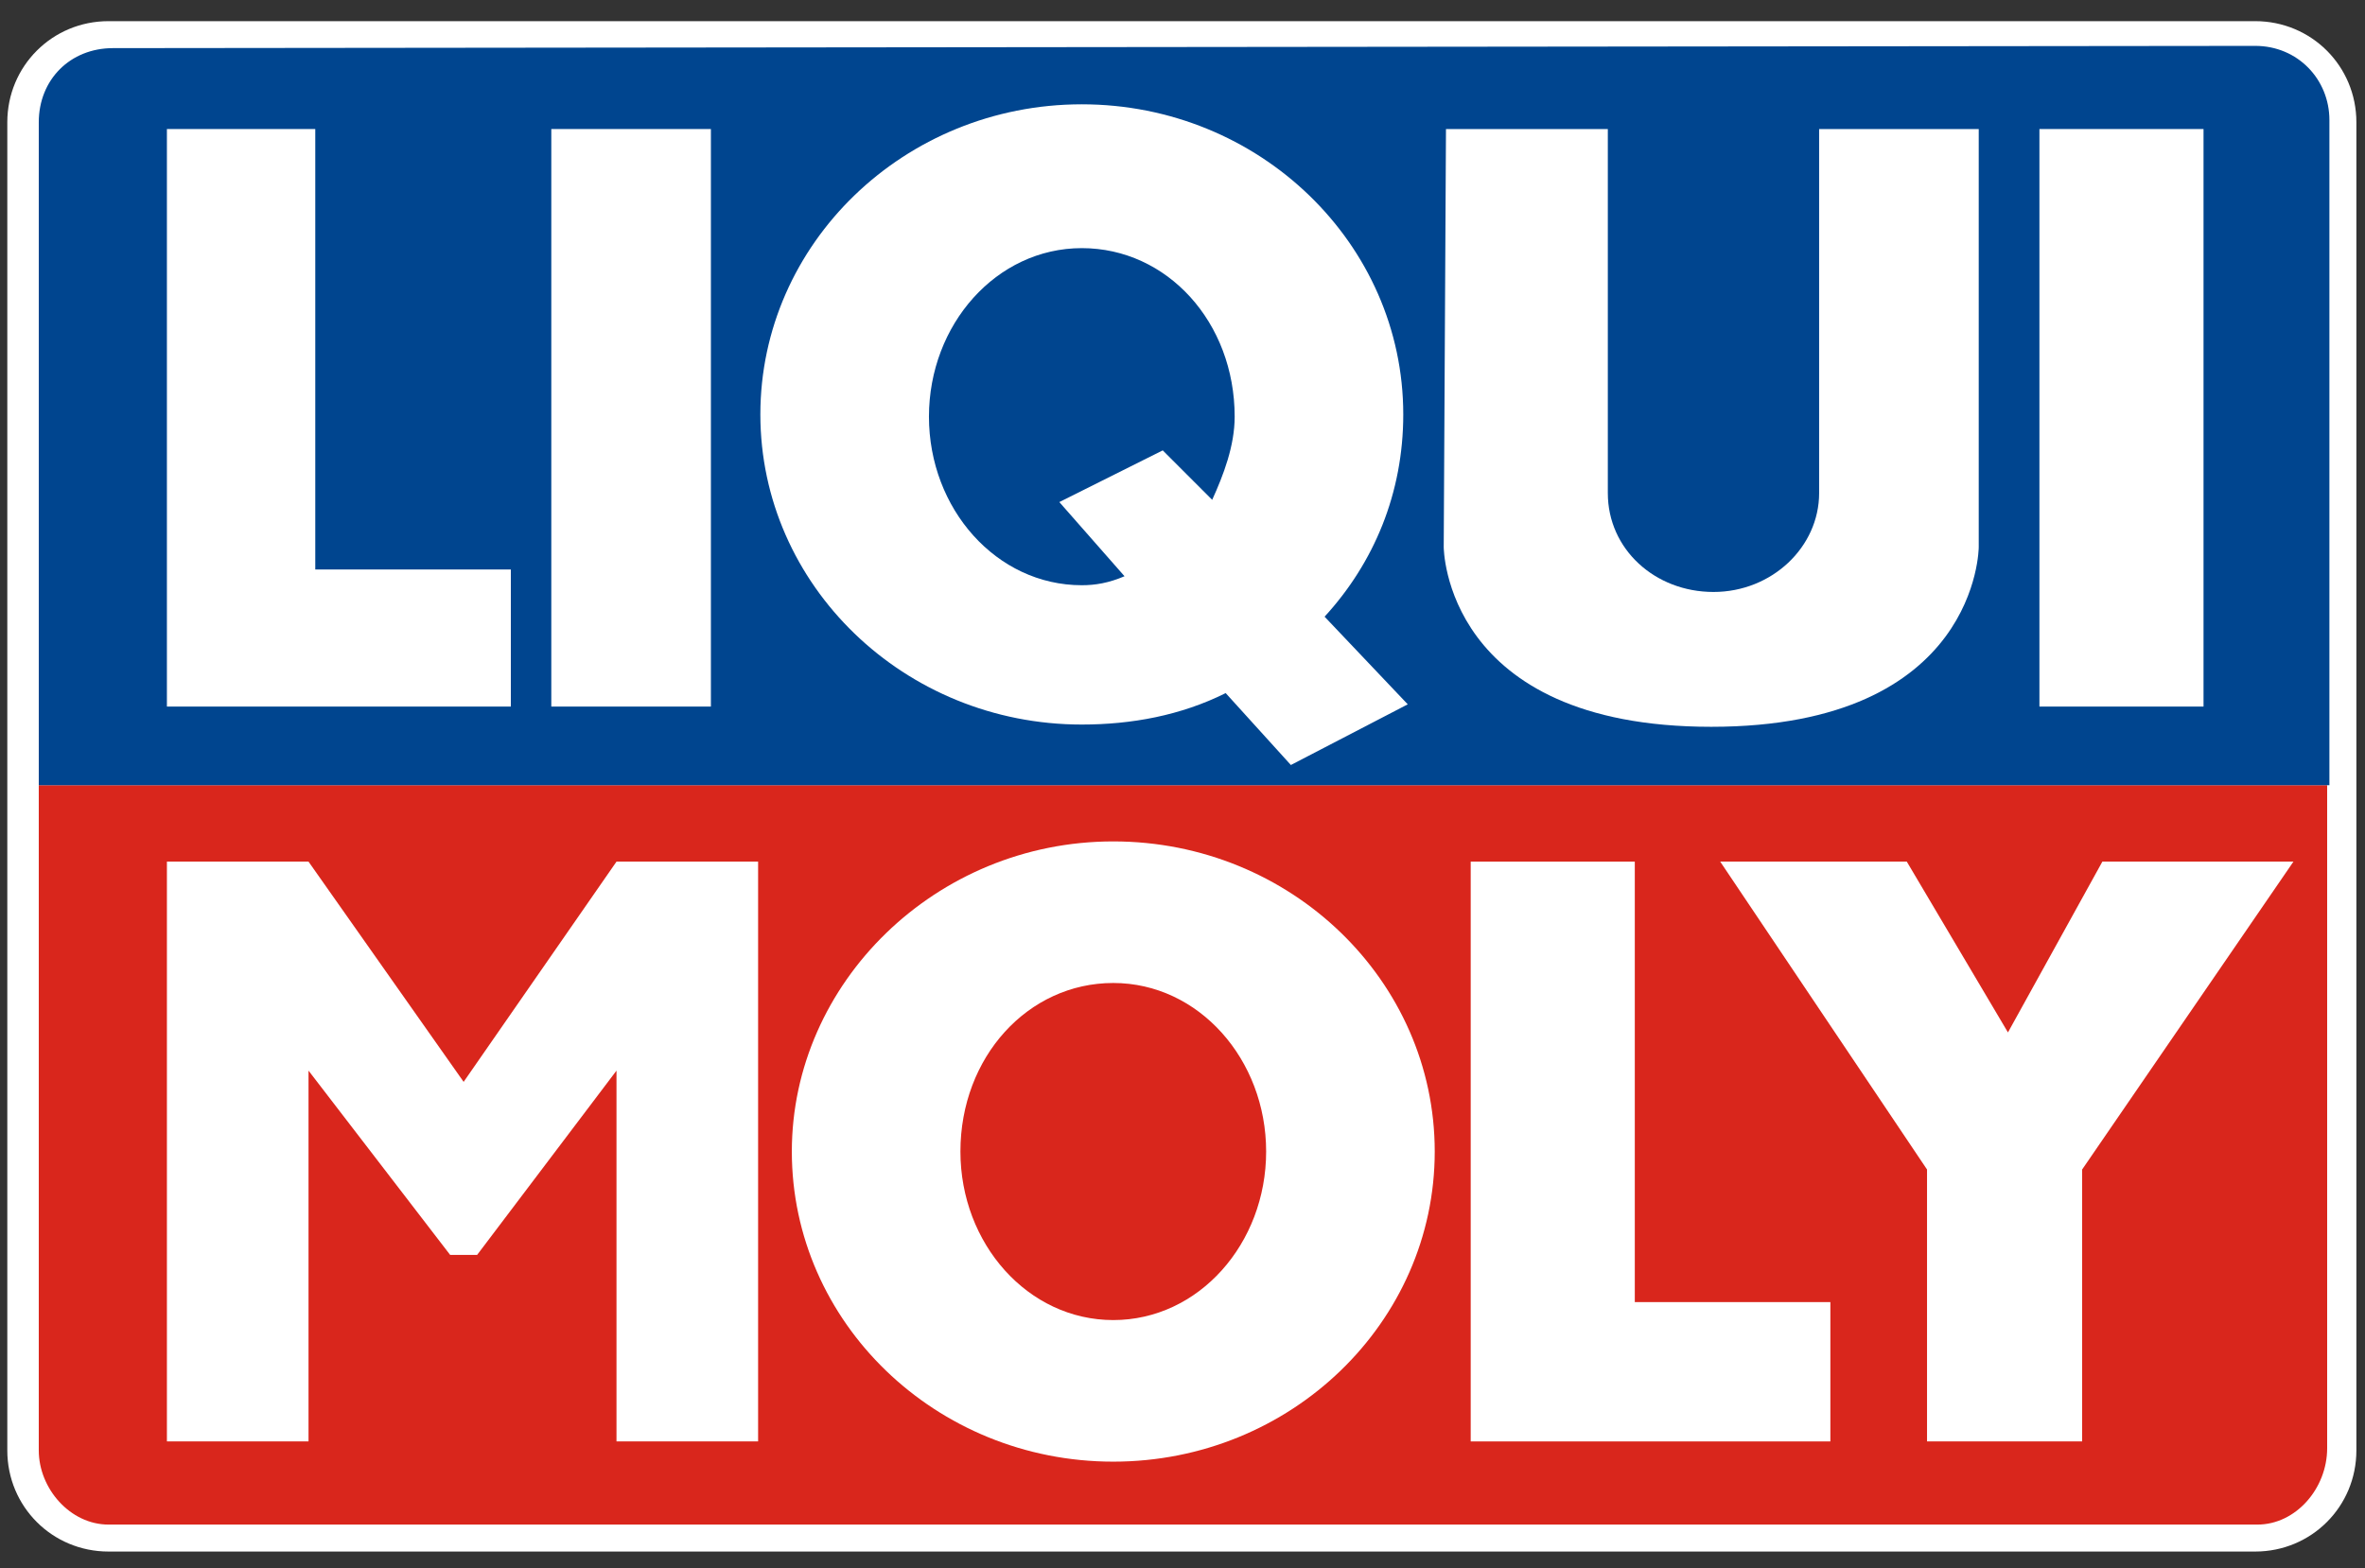
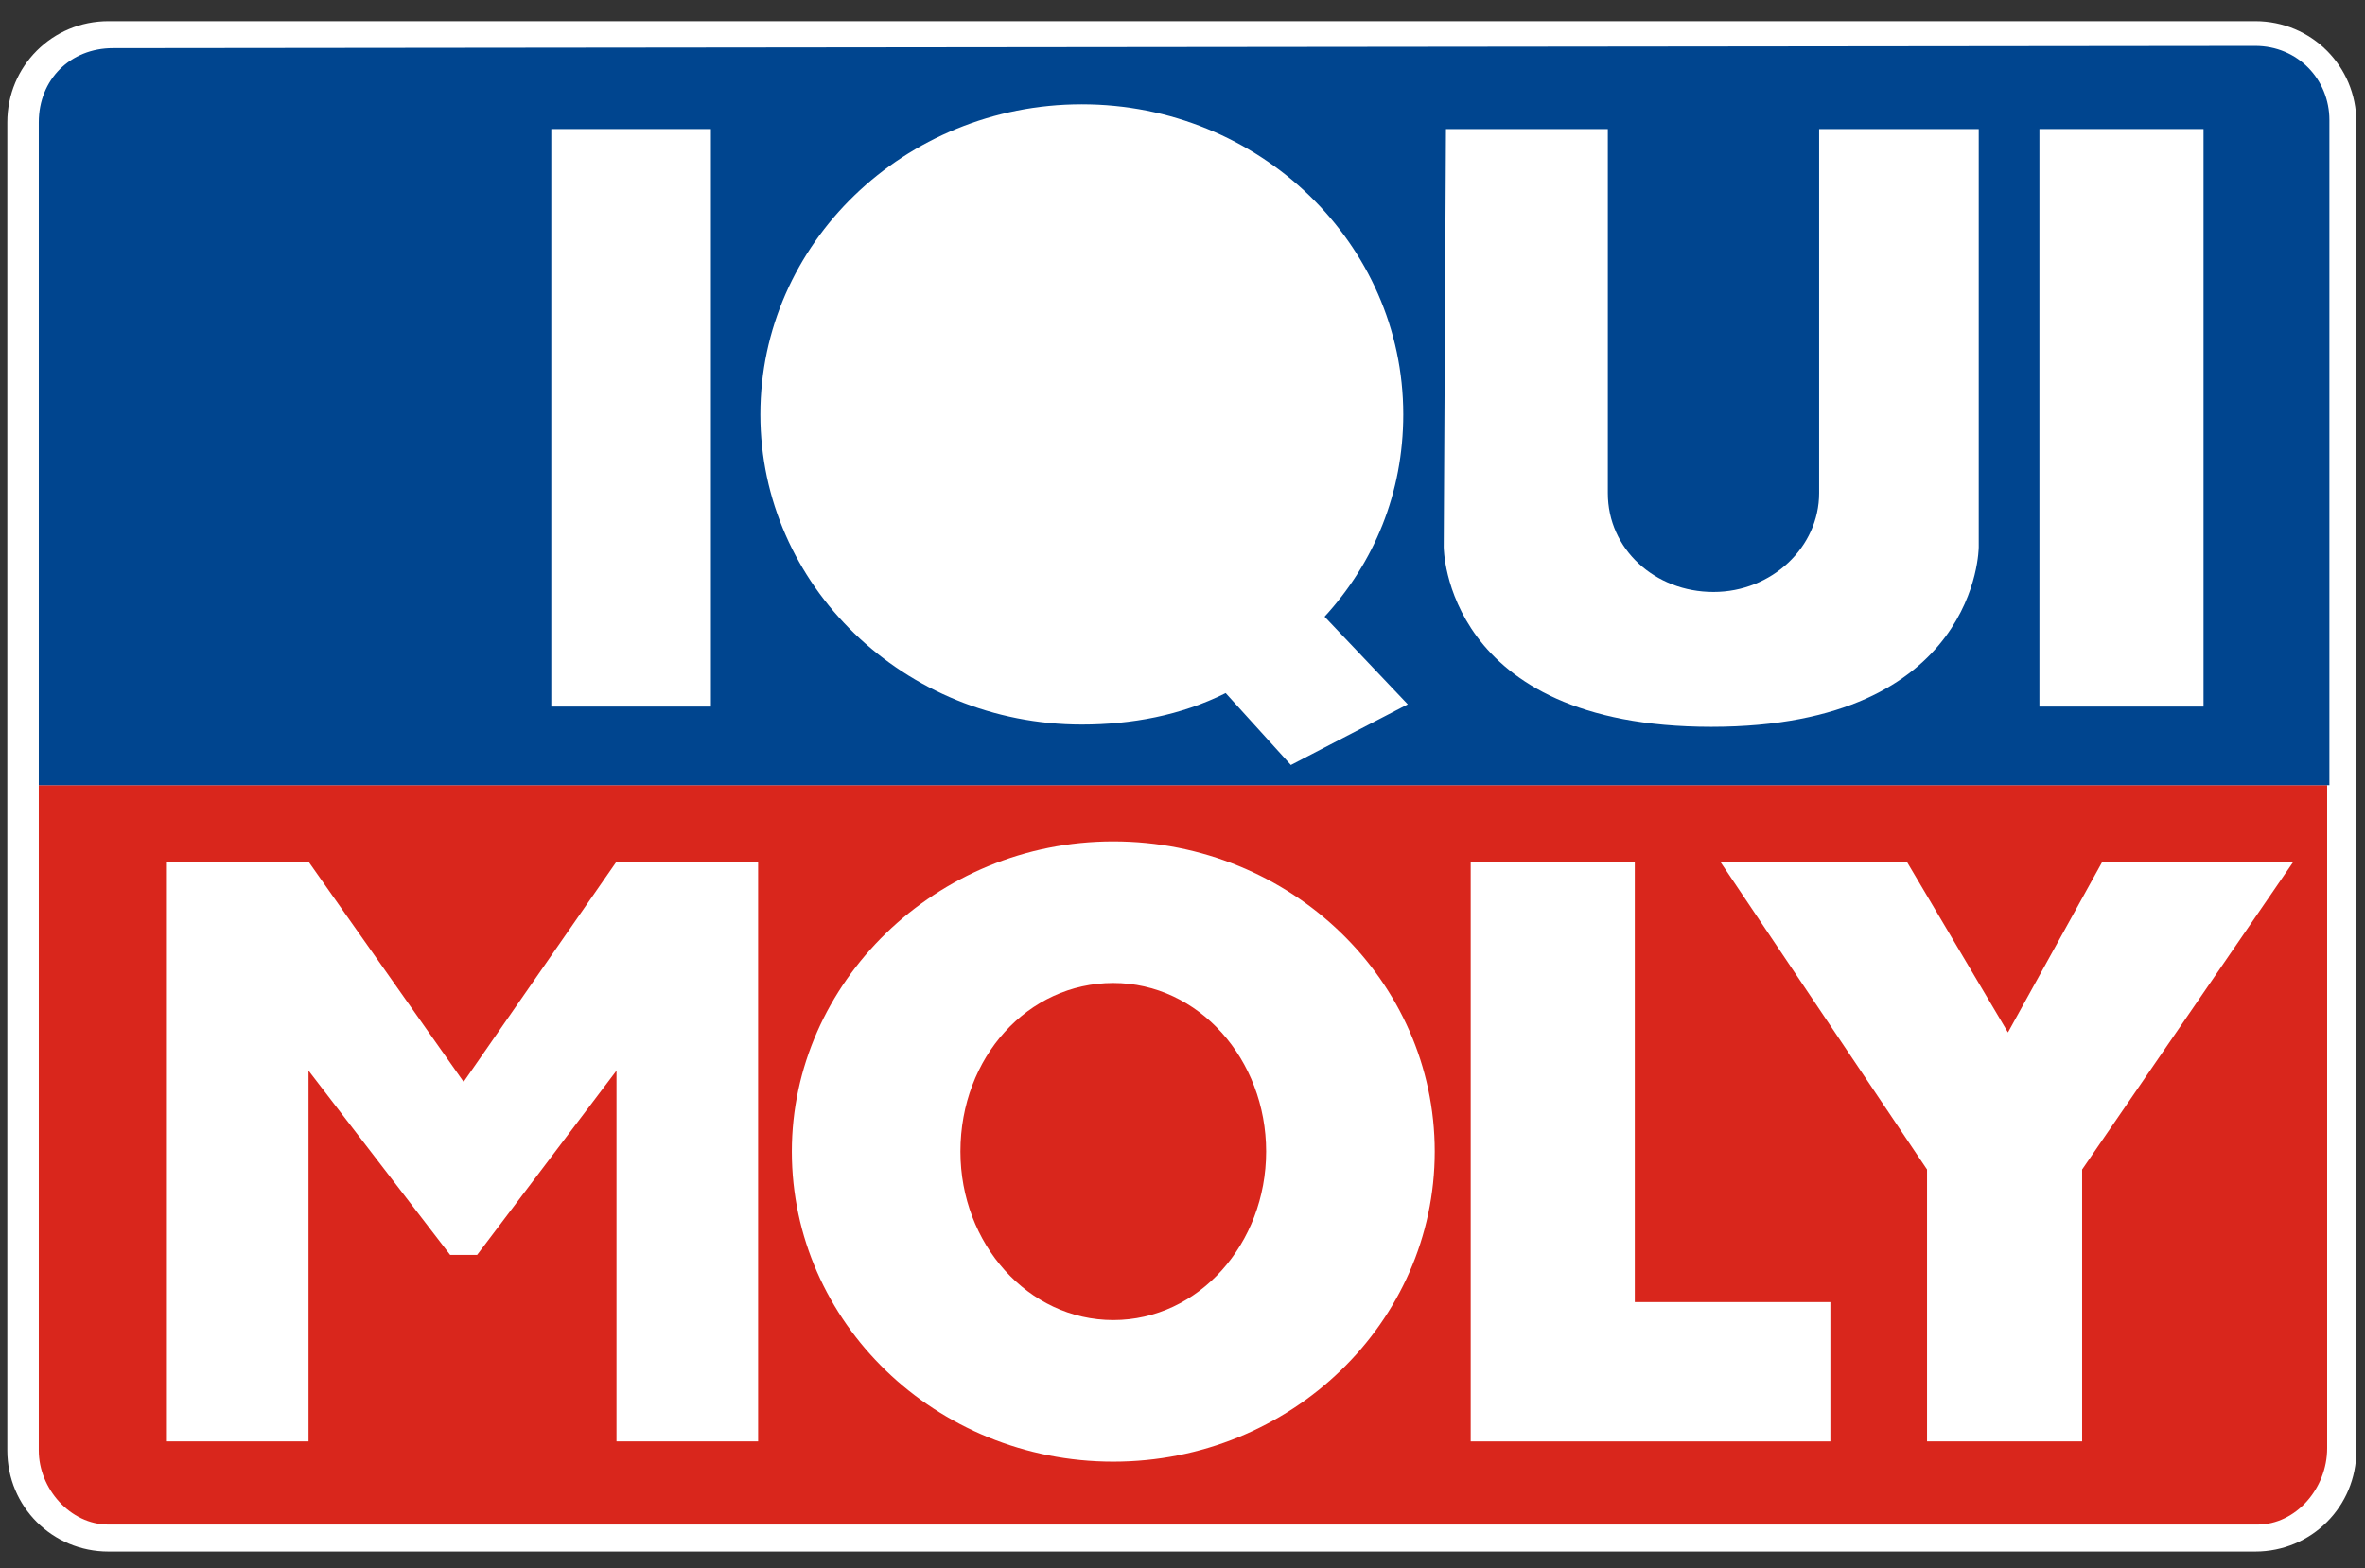
<svg xmlns="http://www.w3.org/2000/svg" fill="none" height="67" viewBox="0 0 101 67" width="101">
  <rect x="0" y="0" width="101" height="67" fill="#333333" stroke="none" />
  <path clip-rule="evenodd" d="M4.632 0.904H96.312C98.712 0.904 100.632 2.824 100.632 5.224V61.96C100.632 64.36 98.712 66.28 96.312 66.28H4.632C2.232 66.28 0.312 64.36 0.312 61.96V5.224C0.312 2.824 2.232 0.904 4.632 0.904Z" fill="white" fill-rule="evenodd" />
  <path clip-rule="evenodd" d="M1.656 33.544V61.96C1.656 63.592 3 65.128 4.632 65.128H96.408C98.04 65.128 99.384 63.592 99.384 61.864V33.544" fill="#D9261C" fill-rule="evenodd" />
  <path clip-rule="evenodd" d="M62.808 36.808H69.816V55.624H78.168V61.576H62.808" fill="white" fill-rule="evenodd" />
  <path clip-rule="evenodd" d="M73.464 36.808H81.432L85.752 44.104L89.784 36.808H97.944L88.92 49.96V61.576H82.296V49.96" fill="white" fill-rule="evenodd" />
  <path clip-rule="evenodd" d="M7.128 36.808H13.176L19.8 46.216L26.328 36.808H32.376V61.576H26.328V45.736L20.376 53.608H19.224L13.176 45.736V61.576H7.128" fill="white" fill-rule="evenodd" />
  <path clip-rule="evenodd" d="M33.816 49.192C33.816 41.992 39.96 35.944 47.544 35.944C55.128 35.944 61.272 41.896 61.272 49.192C61.272 56.488 55.128 62.44 47.544 62.44C39.96 62.44 33.816 56.488 33.816 49.192Z" fill="white" fill-rule="evenodd" />
  <path clip-rule="evenodd" d="M41.016 49.192C41.016 45.16 43.896 41.992 47.544 41.992C51.192 41.992 54.072 45.256 54.072 49.192C54.072 53.128 51.192 56.392 47.544 56.392C43.896 56.392 41.016 53.128 41.016 49.192Z" fill="#D9261C" fill-rule="evenodd" />
  <path clip-rule="evenodd" d="M4.824 2.056C3 2.056 1.656 3.4 1.656 5.224V33.544H99.48V5.128C99.48 3.4 98.136 1.96 96.312 1.96" fill="#00458F" fill-rule="evenodd" />
  <path clip-rule="evenodd" d="M23.544 5.512H30.36V30.184H23.544" fill="white" fill-rule="evenodd" />
  <path clip-rule="evenodd" d="M87.096 5.512H94.104V30.184H87.096" fill="white" fill-rule="evenodd" />
-   <path clip-rule="evenodd" d="M7.128 5.512H13.464V24.328H21.816V30.184H7.128" fill="white" fill-rule="evenodd" />
  <path clip-rule="evenodd" d="M61.752 5.512H68.664V21.064C68.664 23.464 70.68 25.288 73.176 25.288C75.672 25.288 77.688 23.368 77.688 21.064V5.512H84.504V23.368C84.504 23.368 84.504 31.048 73.08 31.048C61.656 31.048 61.656 23.368 61.656 23.368" fill="white" fill-rule="evenodd" />
  <path clip-rule="evenodd" d="M55.128 32.68L52.344 29.608C50.424 30.568 48.312 30.952 46.2 30.952C38.616 30.952 32.472 25 32.472 17.704C32.472 10.408 38.616 4.456 46.2 4.456C53.784 4.456 59.928 10.408 59.928 17.704C59.928 21.064 58.68 24.04 56.568 26.344L60.12 30.088" fill="white" fill-rule="evenodd" />
-   <path clip-rule="evenodd" d="M49.656 19.24L51.768 21.352C52.248 20.296 52.728 19.048 52.728 17.8C52.728 13.768 49.848 10.6 46.2 10.6C42.552 10.6 39.672 13.864 39.672 17.8C39.672 21.736 42.552 25 46.2 25C46.776 25 47.352 24.904 48.024 24.616L45.24 21.448" fill="#00458F" fill-rule="evenodd" />
</svg>